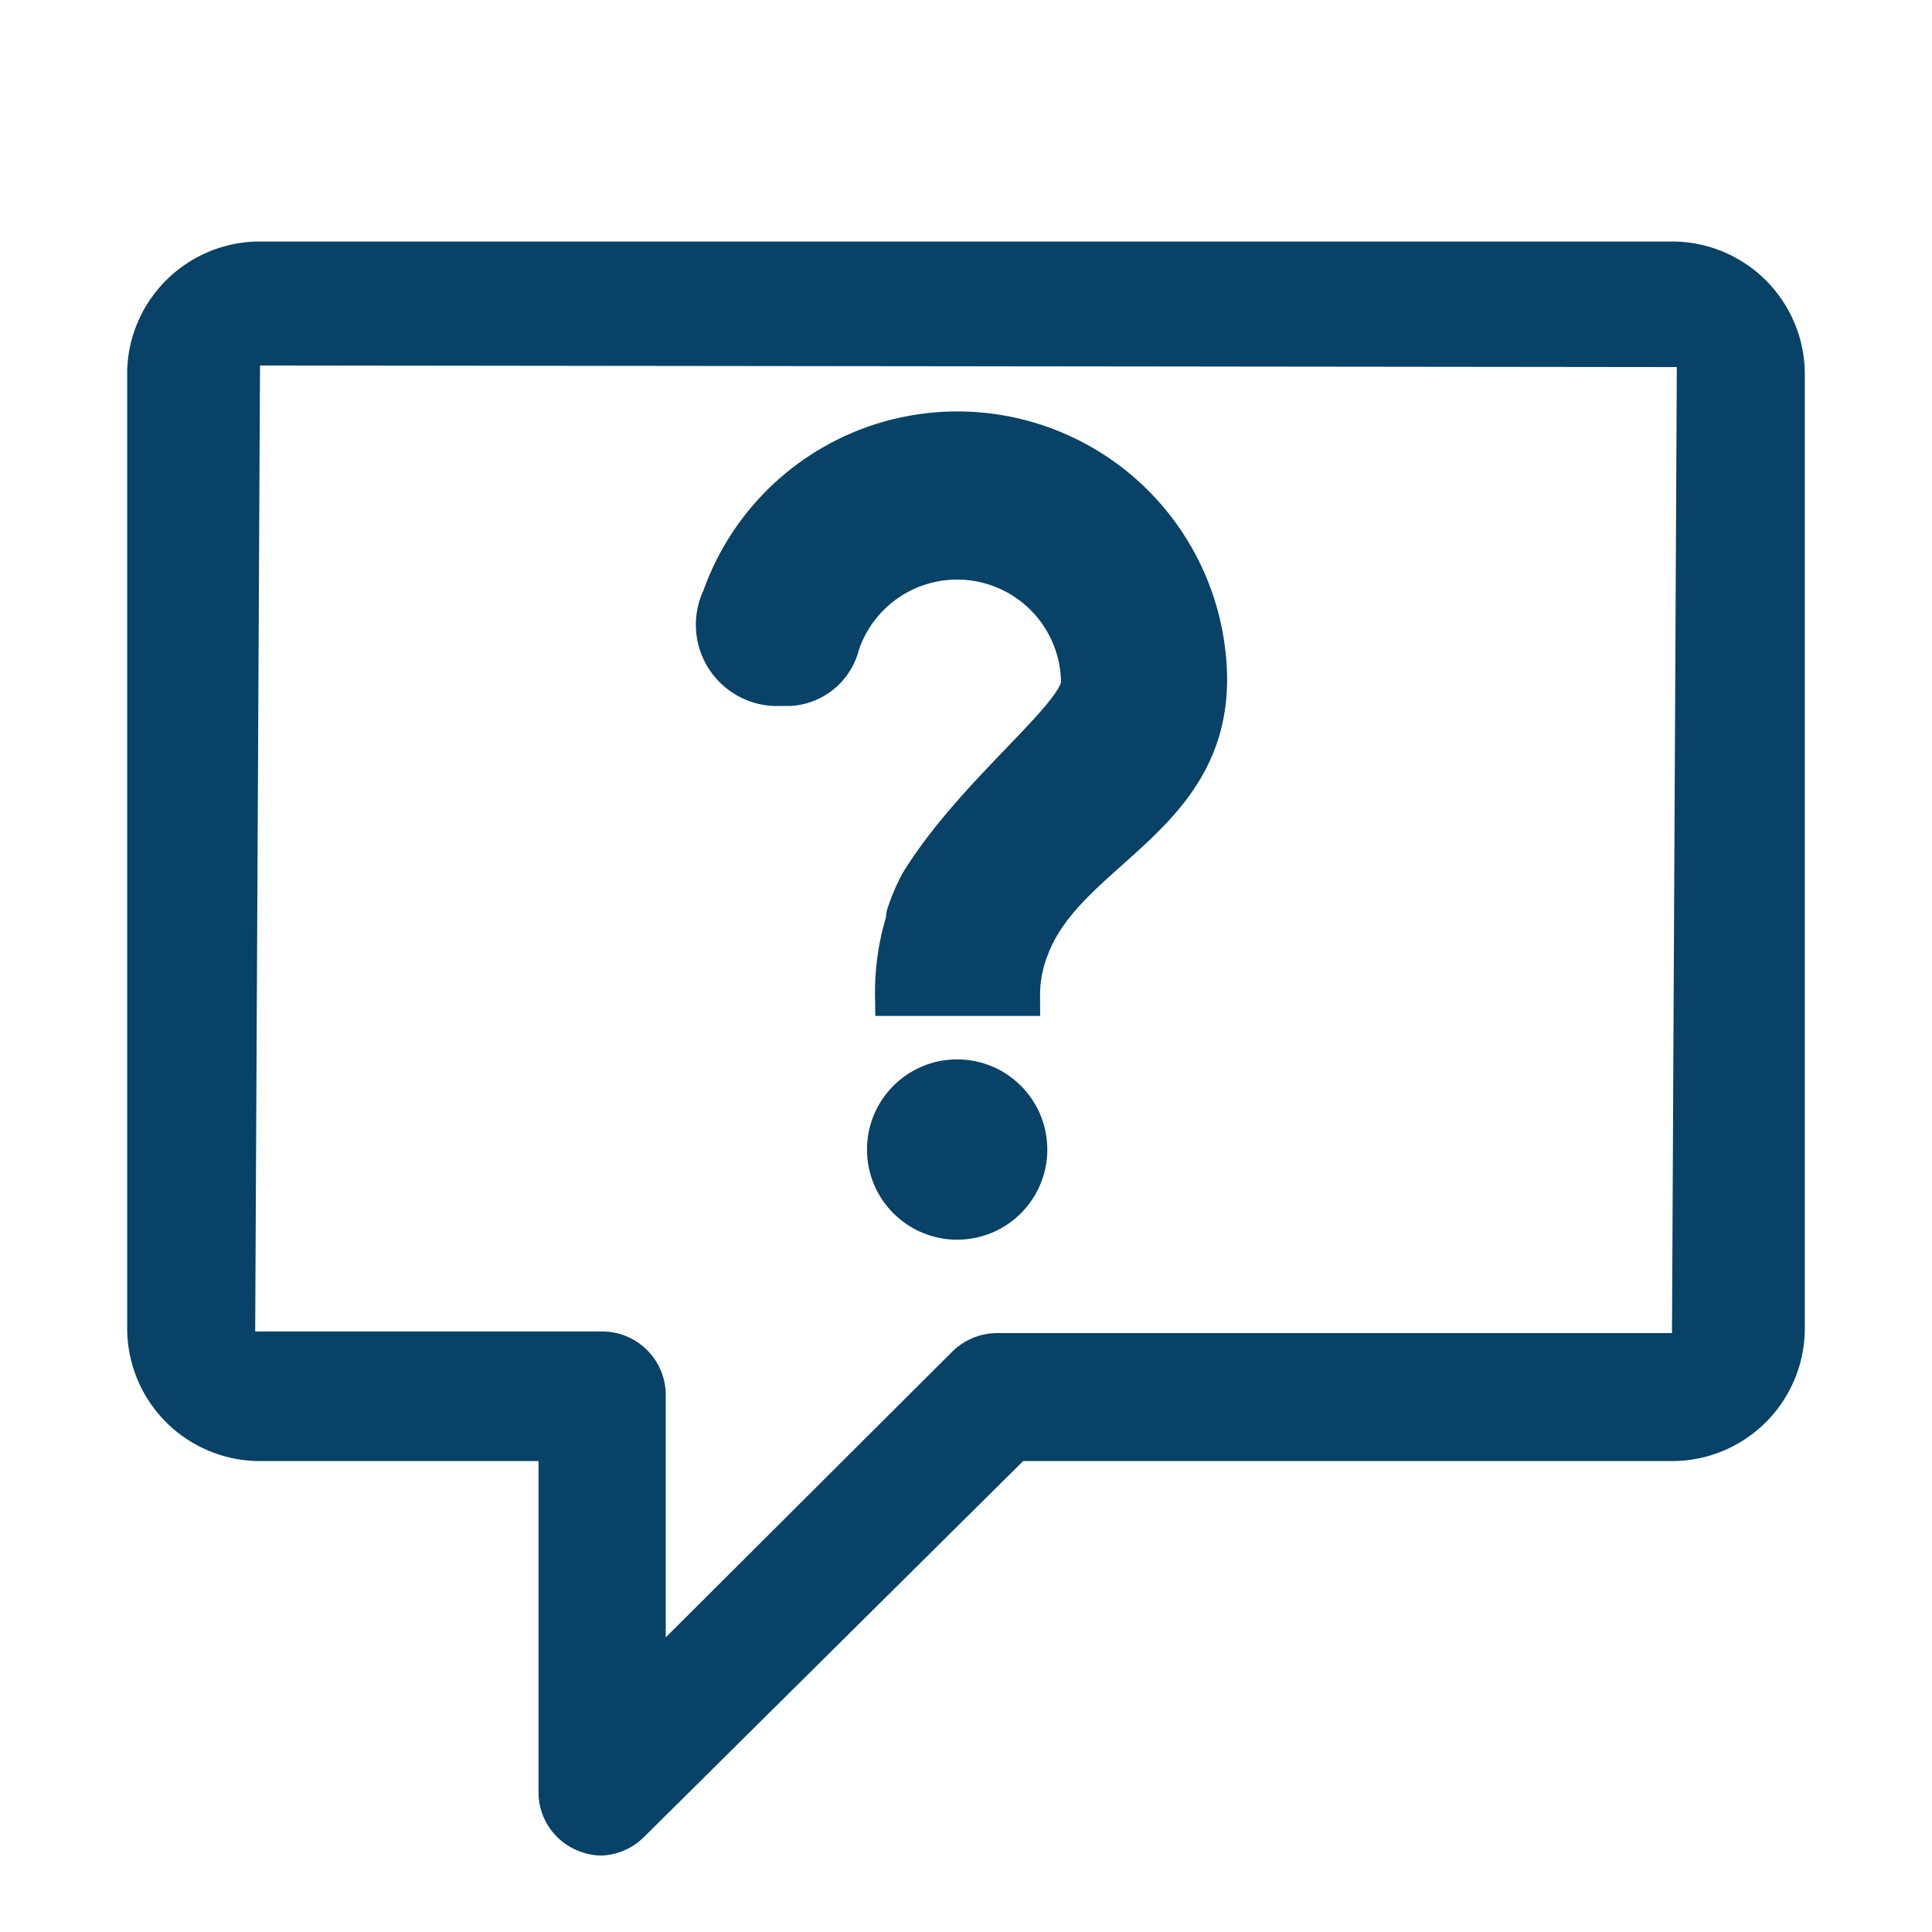
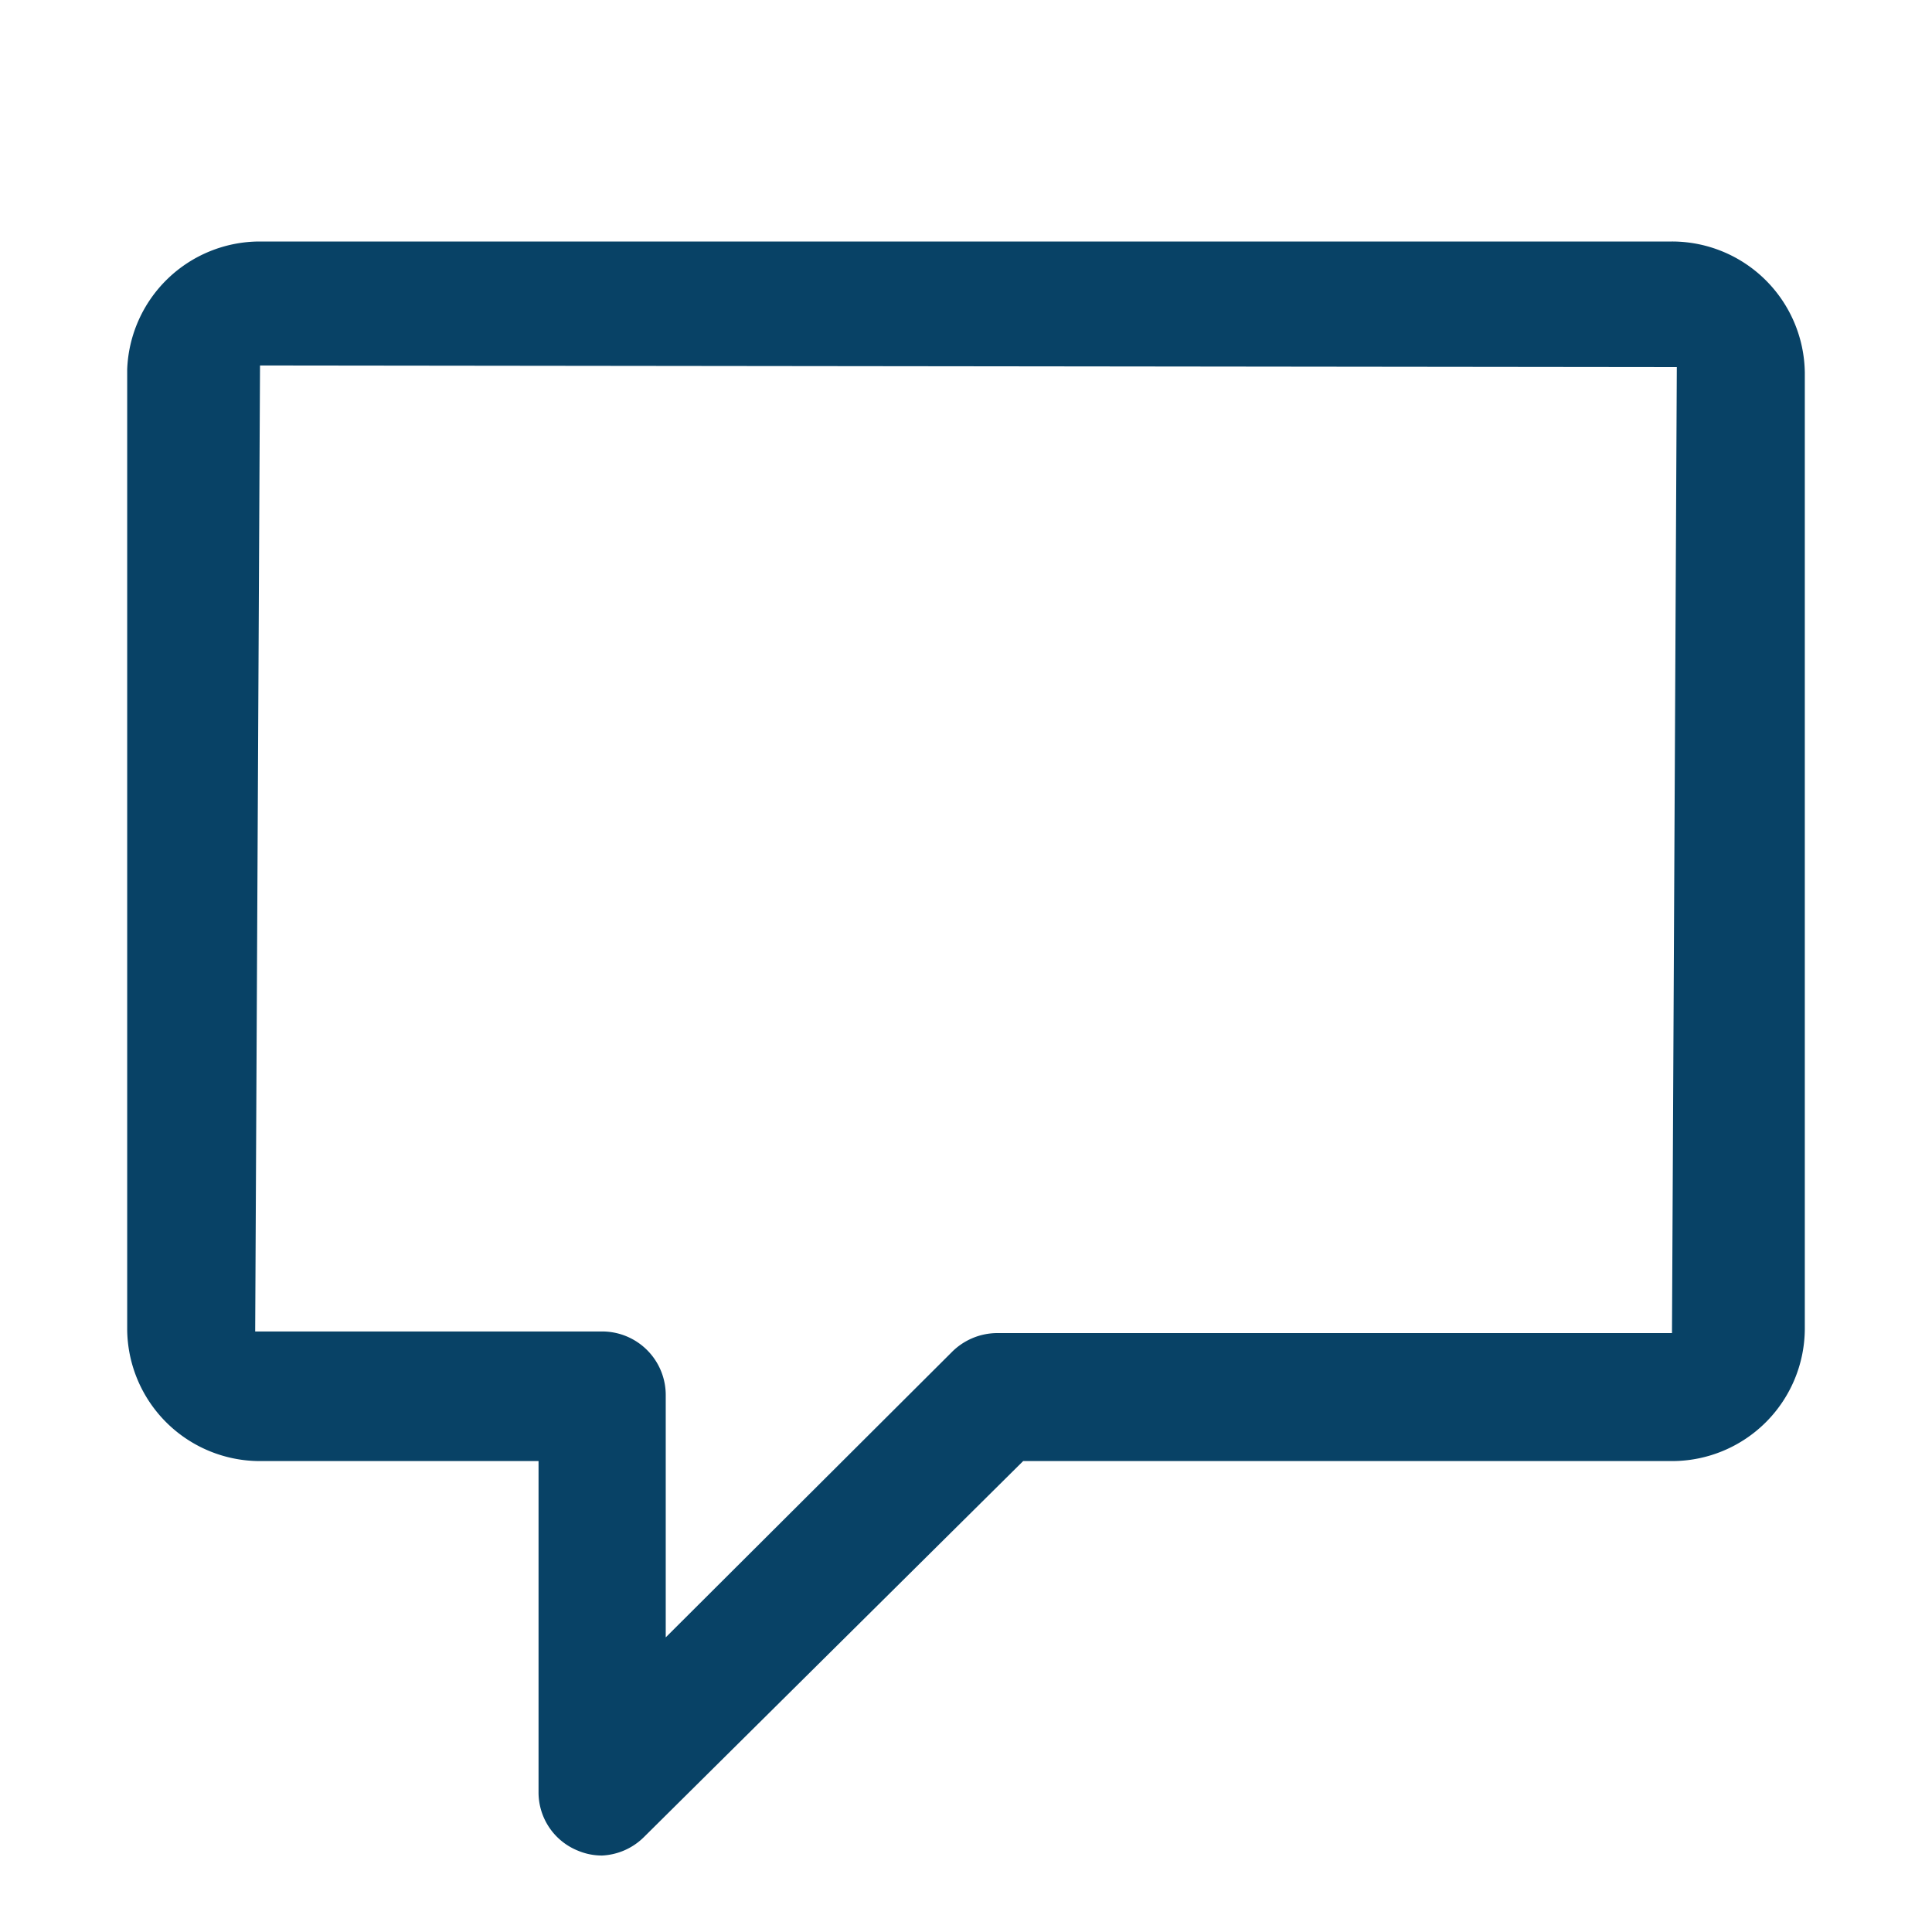
<svg xmlns="http://www.w3.org/2000/svg" width="24" height="24" viewBox="0 0 24 24">
  <defs>
    <style>.cls-1{fill:none;}.cls-2,.cls-3{fill:#084266;}.cls-3{stroke:#084266;stroke-miterlimit:10;stroke-width:0.5px;}</style>
  </defs>
  <g id="Layer_2" data-name="Layer 2">
    <g id="Layer_1-2" data-name="Layer 1">
-       <rect class="cls-1" width="24" height="24" />
-       <rect class="cls-1" x="2" y="2" width="20" height="20" />
      <path class="cls-2" d="M7.48,23.05a.77.77,0,0,1-.3-.06.78.78,0,0,1-.49-.73V18.15H3.23a1.65,1.65,0,0,1-1.65-1.63V4.59A1.65,1.65,0,0,1,3.22,3H20.77a1.65,1.65,0,0,1,1.65,1.63V16.51a1.65,1.65,0,0,1-1.64,1.64H12.71L8,22.82A.79.79,0,0,1,7.48,23.05ZM3.23,4.54l-.06,12,4.31,0a.79.79,0,0,1,.79.8v3l3.55-3.54a.8.8,0,0,1,.56-.24h8.39l.06-12Z" />
-       <path class="cls-3" d="M9.69,8.52h.12A.68.68,0,0,0,10.43,8a1.54,1.54,0,0,1,3,.48c0,.41-1.31,1.37-2,2.49h0a2.4,2.4,0,0,0-.17.4s0,0,0,0a.11.11,0,0,0,0,.05,3,3,0,0,0-.14.95h1.55a1.59,1.59,0,0,1,.11-.59c.48-1.3,2.45-1.65,2.19-3.7a3.1,3.1,0,0,0-6-.65A.76.76,0,0,0,9.69,8.52Z" />
-       <circle class="cls-3" cx="11.89" cy="14.28" r="0.87" />
    </g>
  </g>
</svg>